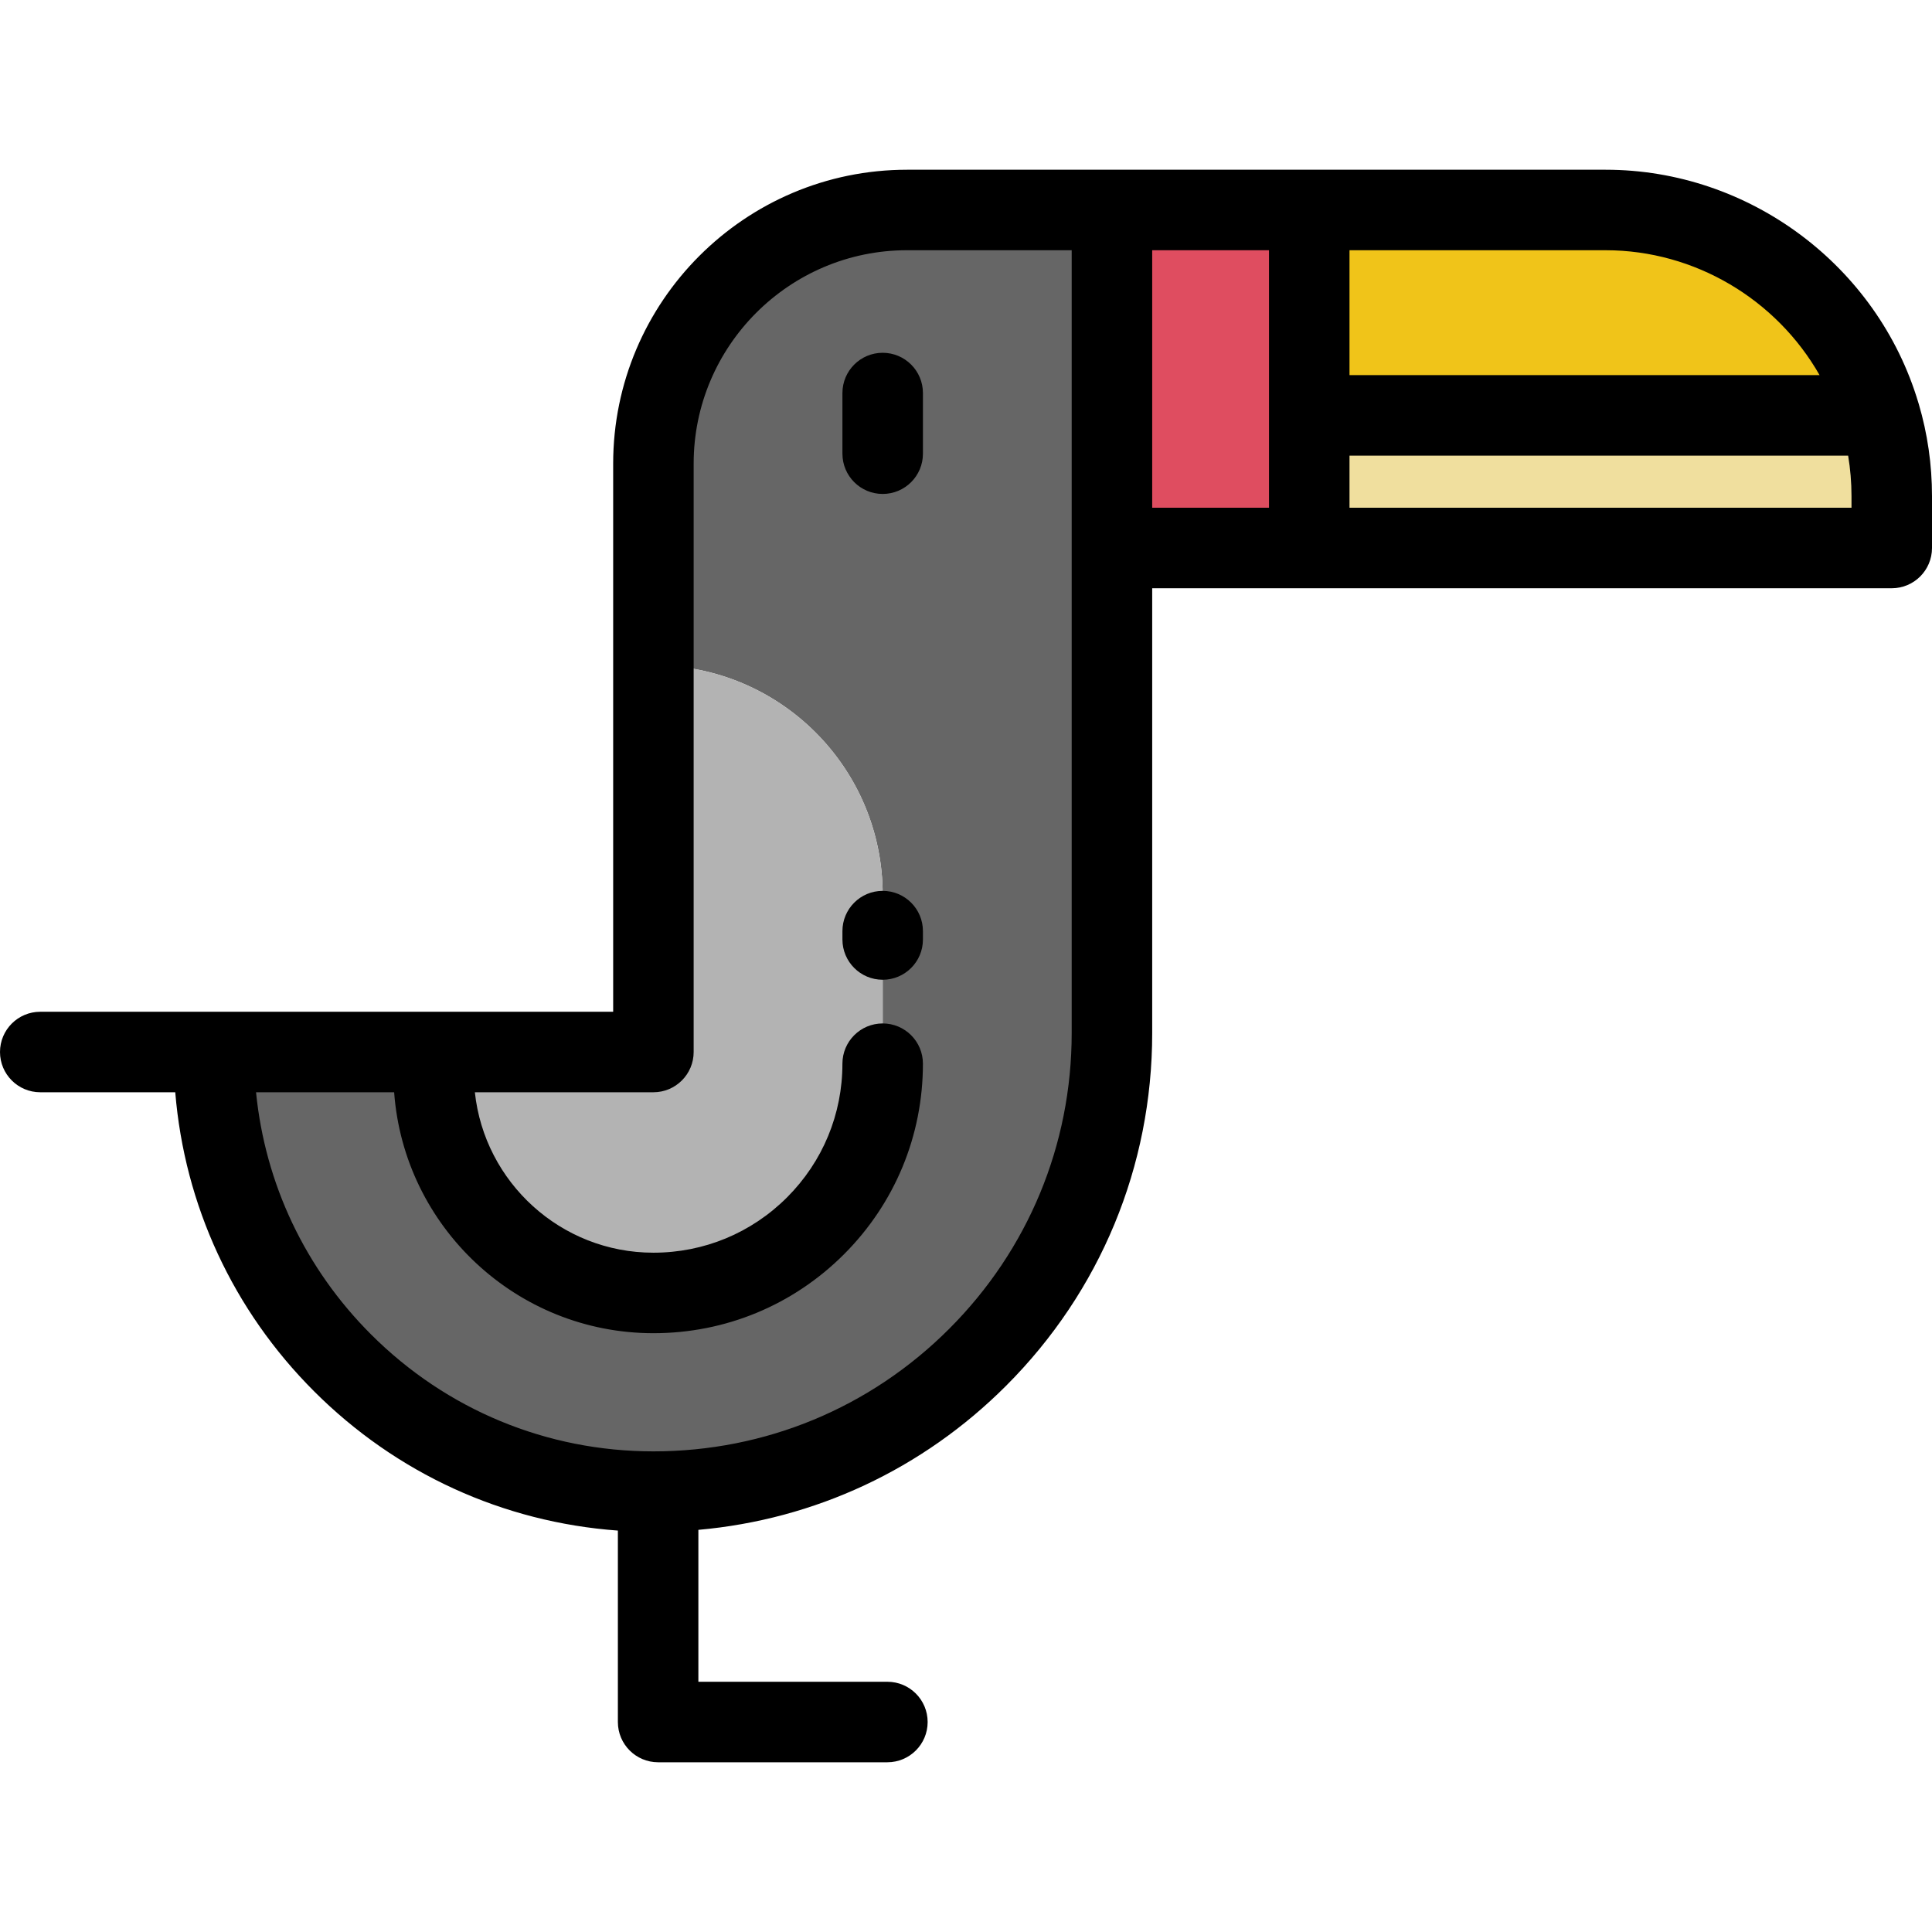
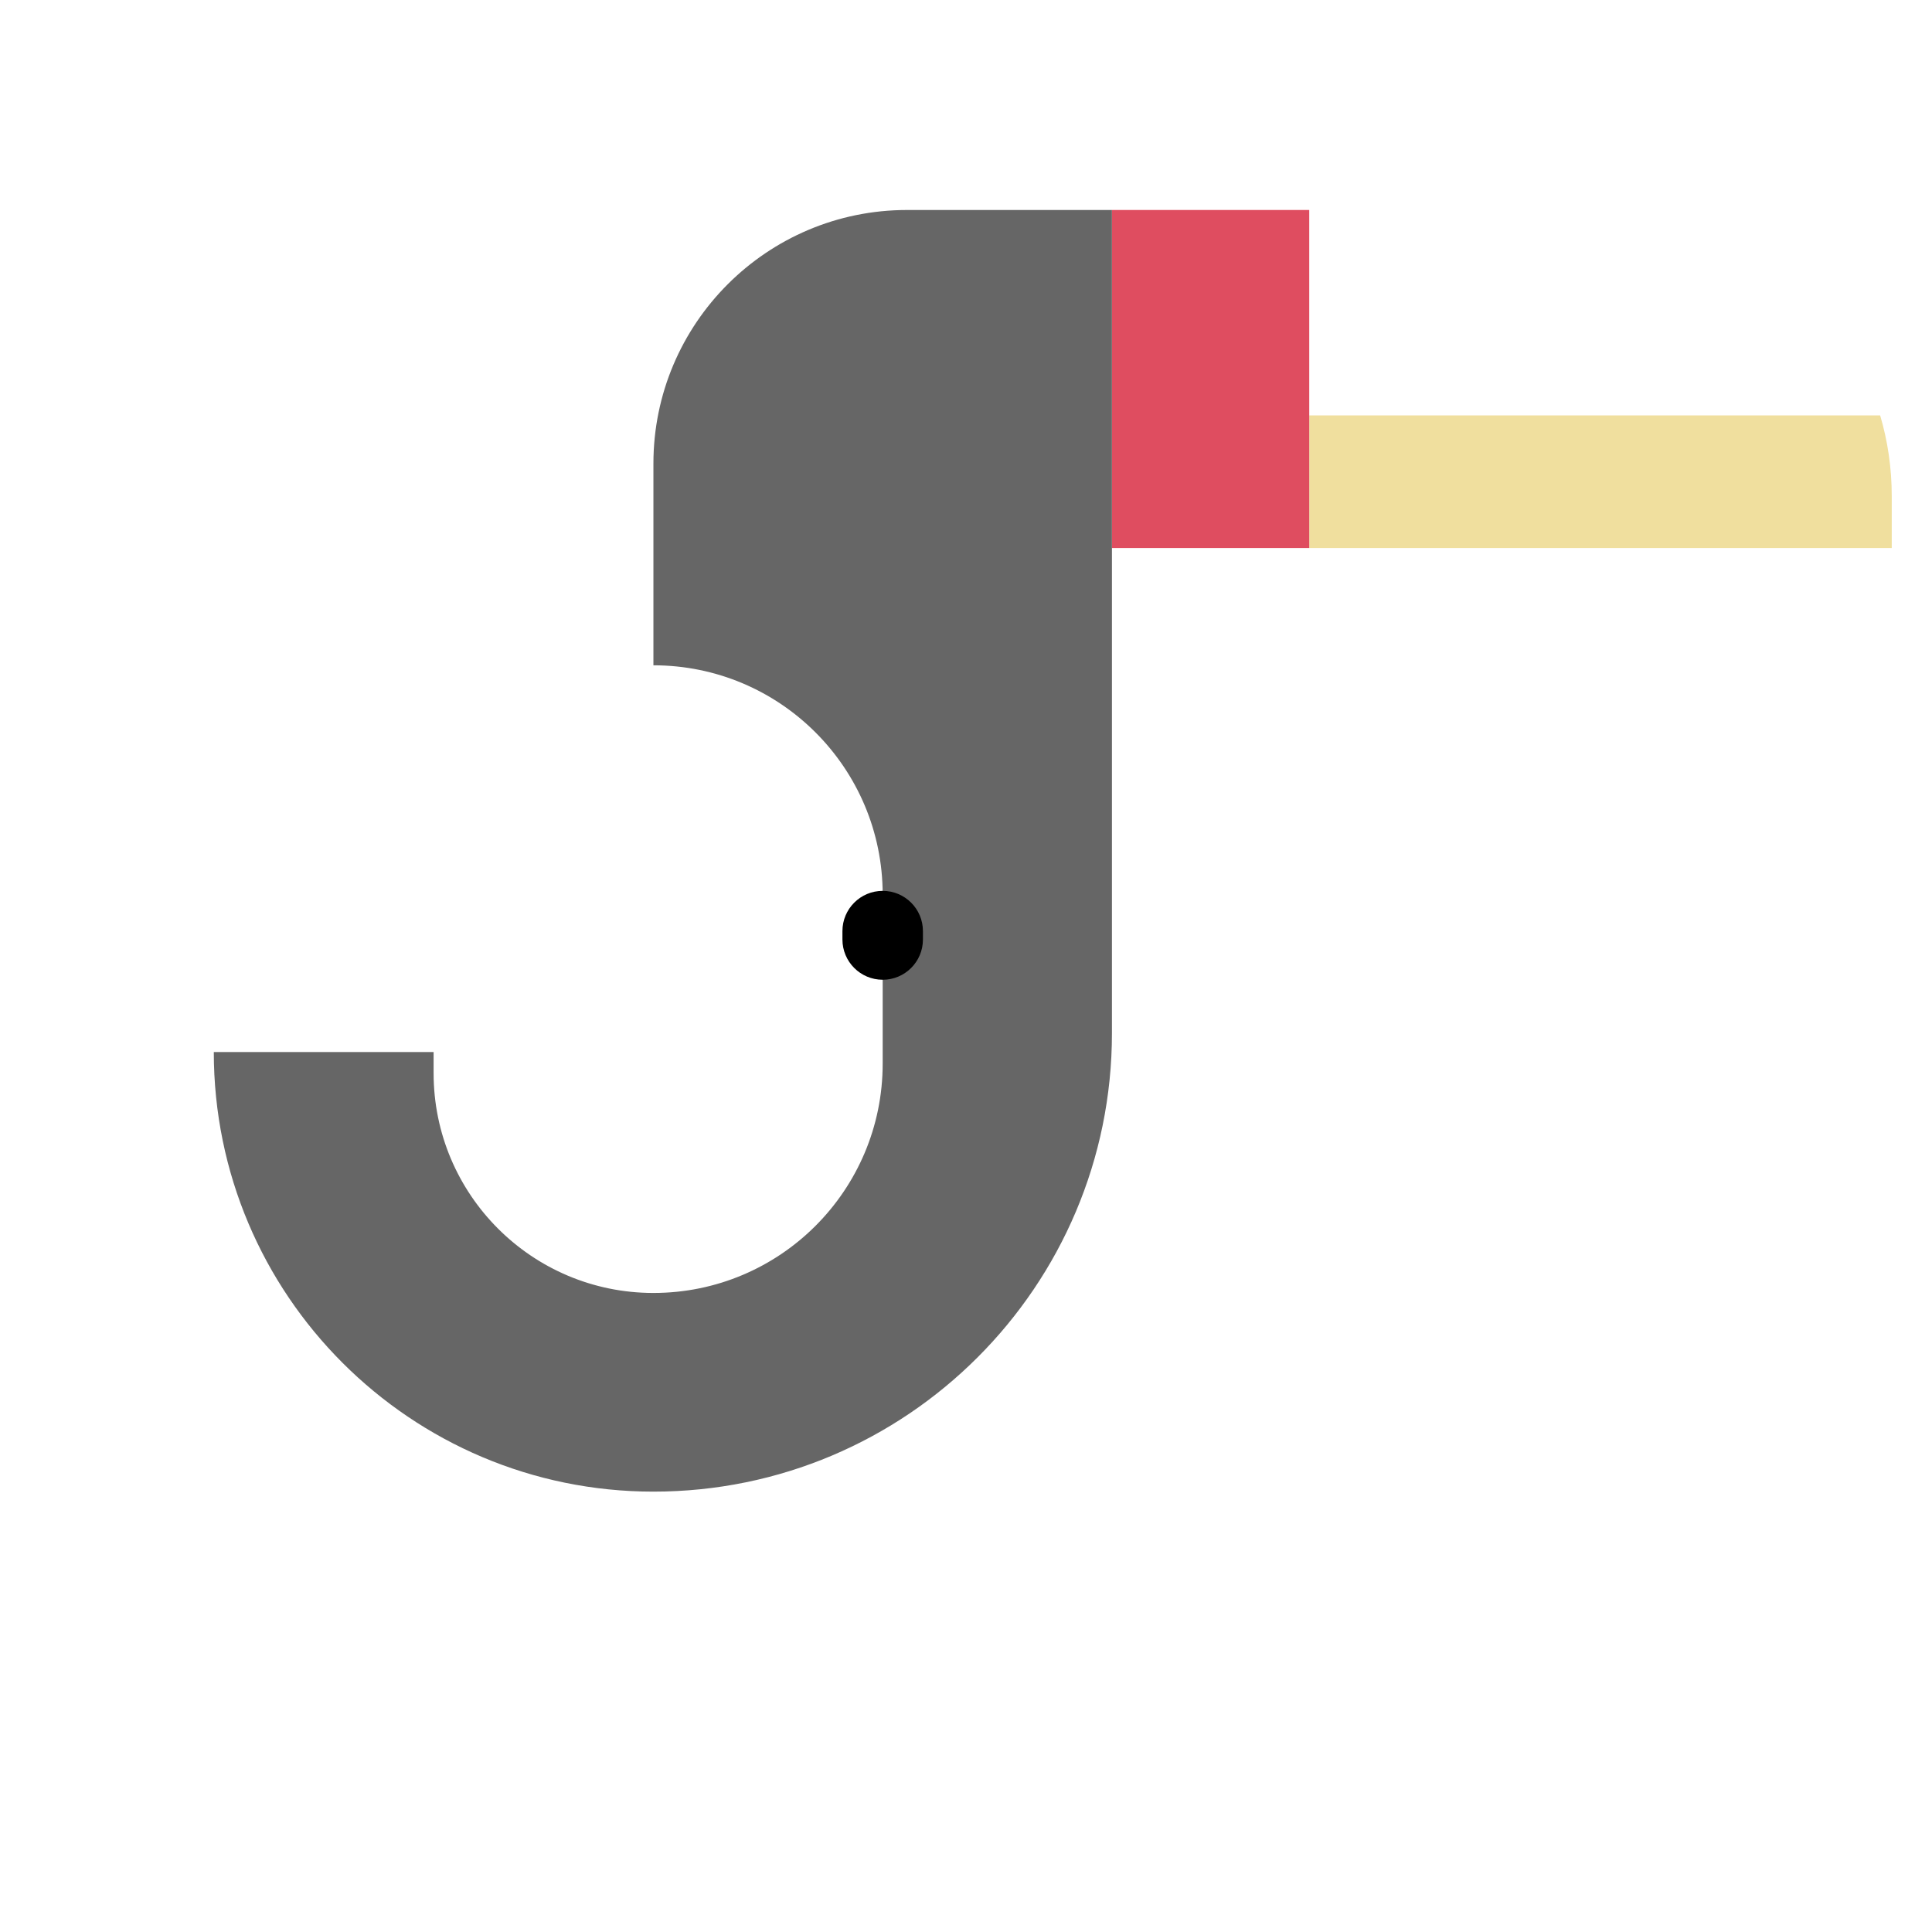
<svg xmlns="http://www.w3.org/2000/svg" height="800px" width="800px" version="1.1" id="Layer_1" viewBox="0 0 512 512" xml:space="preserve">
  <path style="fill:#F0DF9E;" d="M501.333,131.477v13.749H346.965V110.08h151.296C500.267,116.864,501.333,124.043,501.333,131.477z" />
-   <path style="fill:#F0C419;" d="M498.261,110.08H346.965V55.648h78.549C459.957,55.648,489.035,78.624,498.261,110.08z" />
  <polygon style="fill:#DF4D60;" points="346.965,110.08 346.965,145.227 294.677,145.227 294.677,55.648 346.965,55.648 " />
  <path style="fill:#666666;" d="M294.677,145.227v128.555c0,33.547-13.6,63.925-35.595,85.92  c-21.984,21.995-52.363,35.595-85.92,35.595c-32.171,0-61.291-13.045-82.379-34.123s-34.123-50.208-34.123-82.379h58.251v5.6  c0,32.171,26.08,58.251,58.251,58.251c16.779,0,31.968-6.795,42.965-17.792c10.987-10.997,17.792-26.187,17.792-42.965v-44.821  c0-33.557-27.2-60.757-60.757-60.757v-53.44c0-37.131,30.091-67.221,67.211-67.221h54.304V145.227z" />
-   <path style="fill:#B3B3B3;" d="M233.92,237.067v44.821c0,16.779-6.805,31.968-17.792,42.965  c-10.997,10.997-26.187,17.792-42.965,17.792c-32.171,0-58.251-26.08-58.251-58.251v-5.6h58.251V176.309  C206.72,176.309,233.92,203.509,233.92,237.067z" />
-   <path d="M233.92,130.901c5.89,0,10.667-4.775,10.667-10.667V104.16c0-5.891-4.777-10.667-10.667-10.667s-10.667,4.775-10.667,10.667  v16.075C223.253,126.126,228.029,130.901,233.92,130.901z" />
  <path d="M244.587,246.755c0-5.891-4.777-10.667-10.667-10.667s-10.667,4.775-10.667,10.667v2.222  c0,5.891,4.777,10.667,10.667,10.667s10.667-4.775,10.667-10.667V246.755z" />
-   <path d="M10.667,289.461h35.775c2.47,29.955,15.313,57.778,36.802,79.257c21.794,21.783,50.091,34.689,80.5,36.902v50.732  c0,5.891,4.777,10.667,10.667,10.667h60.757c5.89,0,10.667-4.775,10.667-10.667c0-5.891-4.777-10.667-10.667-10.667h-50.091v-40.258  c30.816-2.735,59.421-16.045,81.548-38.183c24.967-24.969,38.719-58.16,38.719-93.462V155.893h195.989  c5.89,0,10.667-4.775,10.667-10.667v-13.749c0-8.325-1.18-16.541-3.502-24.397c-0.036-0.125-0.077-0.249-0.117-0.372  c-10.847-36.363-44.861-61.727-82.865-61.727H294.677h-54.304c-42.942,0-77.877,34.941-77.877,77.888v53.44v91.819h-47.584H56.661  H10.667C4.777,268.128,0,272.903,0,278.795S4.777,289.461,10.667,289.461z M305.344,66.315H336.3v68.245h-30.956V66.315z   M490.667,134.56H357.632v-13.813h132.145c0.585,3.523,0.89,7.11,0.89,10.731L490.667,134.56L490.667,134.56z M482.207,99.413  H357.632V66.315h67.883C449.195,66.315,470.811,79.388,482.207,99.413z M104.452,289.461c2.605,35.642,32.415,63.851,68.71,63.851  c19.083,0,37.019-7.428,50.511-20.919c13.486-13.499,20.912-31.435,20.912-50.505c0-5.891-4.777-10.667-10.667-10.667  s-10.667,4.775-10.667,10.667c0,13.375-5.211,25.956-14.668,35.422c-9.459,9.459-22.039,14.668-35.423,14.668  c-24.526,0-44.778-18.654-47.315-42.517h47.315c5.89,0,10.667-4.775,10.667-10.667V176.308v-53.44  c0-31.184,25.365-56.555,56.544-56.555h43.637V273.78c0,29.603-11.532,57.439-32.473,78.38  c-20.926,20.938-48.761,32.468-78.375,32.468c-28.259,0-54.836-11.009-74.837-31.001c-17.453-17.444-28.061-39.921-30.469-64.167  h36.597V289.461z" />
</svg>